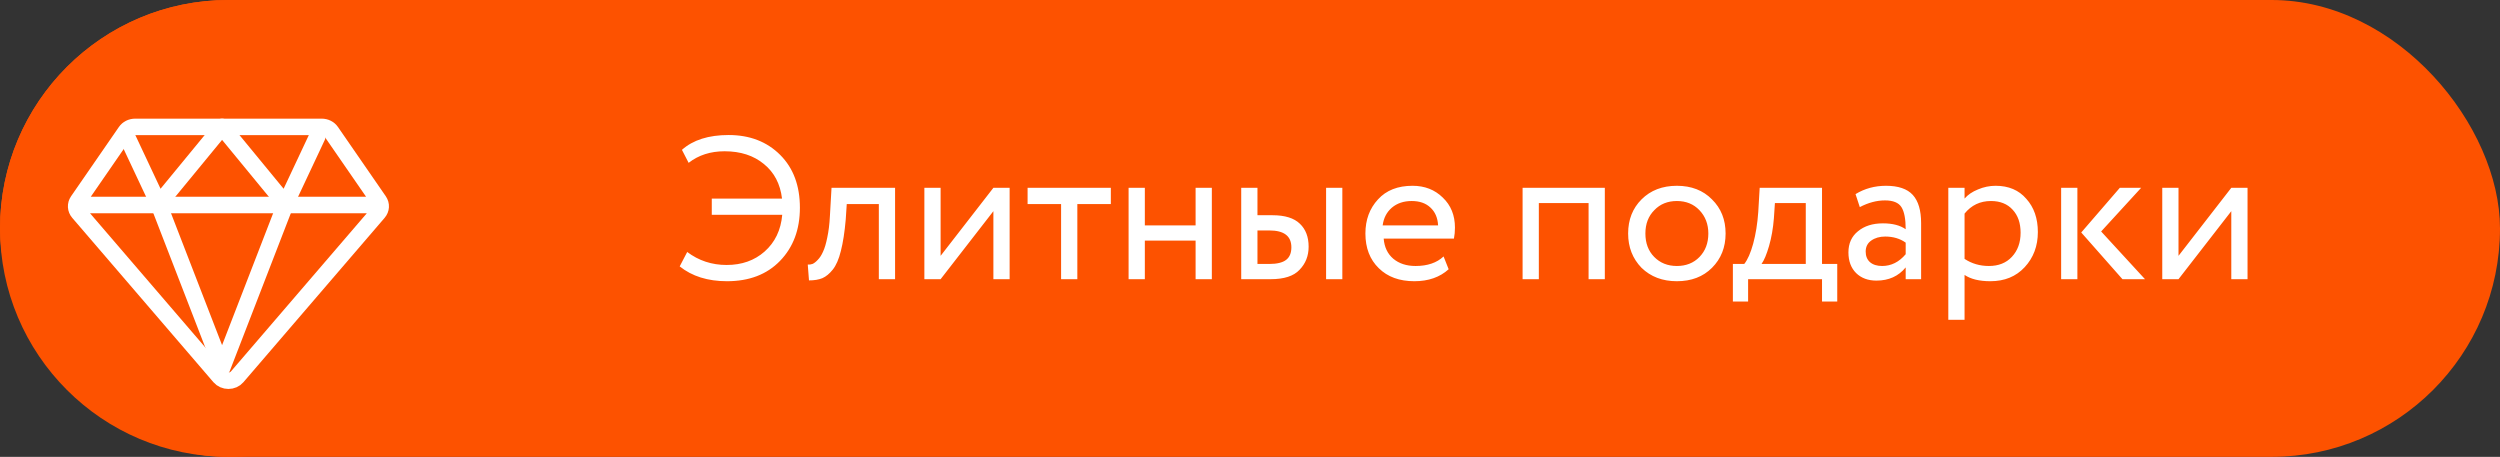
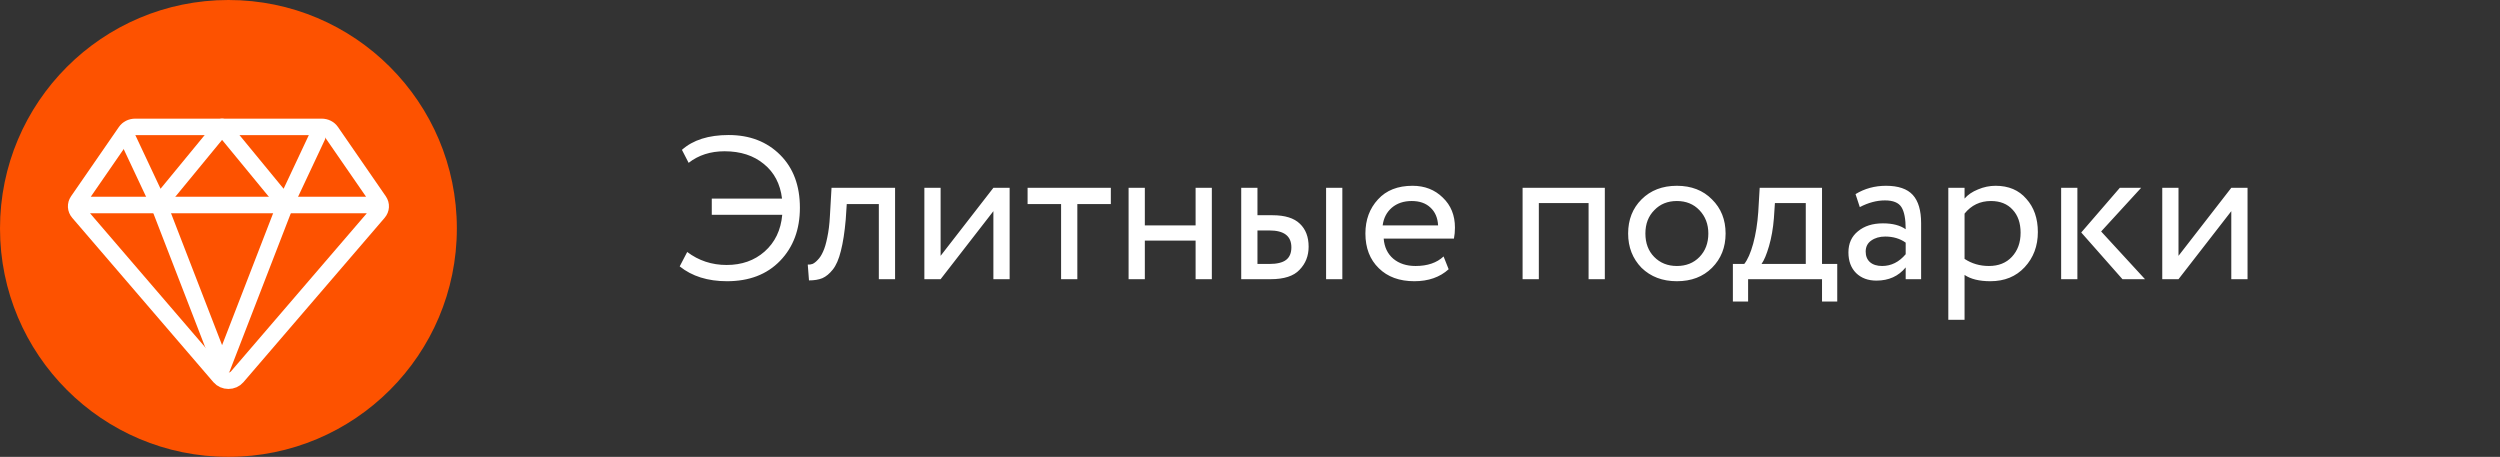
<svg xmlns="http://www.w3.org/2000/svg" width="197" height="36" viewBox="0 0 197 36" fill="none">
  <rect x="0" y="0" width="197" height="36" fill="#333333" stroke="none" />
-   <rect width="197" height="36" rx="18" fill="#FD5200" />
  <circle cx="18" cy="18" r="18" fill="#FD5200" />
  <path d="M61.64 16.928H56.088V15.648H61.624C61.485 14.496 61.011 13.589 60.2 12.928C59.389 12.256 58.355 11.92 57.096 11.92C55.987 11.92 55.043 12.224 54.264 12.832L53.736 11.808C54.611 11.029 55.837 10.64 57.416 10.64C59.08 10.64 60.435 11.163 61.48 12.208C62.515 13.243 63.032 14.629 63.032 16.368C63.032 18.085 62.509 19.483 61.464 20.56C60.429 21.627 59.037 22.16 57.288 22.16C55.773 22.16 54.531 21.771 53.56 20.992L54.152 19.856C55.059 20.539 56.093 20.88 57.256 20.88C58.451 20.88 59.448 20.528 60.248 19.824C61.069 19.099 61.533 18.133 61.64 16.928ZM70.532 22H69.252V16.08H66.724L66.644 17.296C66.558 18.288 66.43 19.115 66.26 19.776C66.1 20.427 65.886 20.917 65.62 21.248C65.364 21.568 65.092 21.792 64.804 21.92C64.516 22.037 64.164 22.096 63.748 22.096L63.652 20.848C63.769 20.859 63.892 20.843 64.02 20.8C64.148 20.747 64.287 20.64 64.436 20.48C64.596 20.32 64.734 20.107 64.852 19.84C64.98 19.573 65.092 19.2 65.188 18.72C65.294 18.229 65.364 17.669 65.396 17.04L65.524 14.8H70.532V22ZM78.279 16.64L74.12 22H72.84V14.8H74.12V20.16L78.279 14.8H79.559V22H78.279V16.64ZM83.614 16.08H80.974V14.8H87.534V16.08H84.894V22H83.614V16.08ZM95.493 22H94.213V18.96H90.213V22H88.933V14.8H90.213V17.76H94.213V14.8H95.493V22ZM100.128 22H97.808V14.8H99.088V16.96H100.272C101.254 16.96 101.974 17.184 102.432 17.632C102.891 18.069 103.12 18.672 103.12 19.44C103.12 20.165 102.88 20.773 102.4 21.264C101.942 21.755 101.184 22 100.128 22ZM105.776 22H104.496V14.8H105.776V22ZM100.032 18.16H99.088V20.8H100.016C100.624 20.8 101.067 20.693 101.344 20.48C101.622 20.267 101.76 19.936 101.76 19.488C101.76 18.603 101.184 18.16 100.032 18.16ZM113.754 20.208L114.154 21.216C113.461 21.845 112.559 22.16 111.45 22.16C110.277 22.16 109.343 21.819 108.65 21.136C107.946 20.453 107.594 19.541 107.594 18.4C107.594 17.323 107.925 16.427 108.586 15.712C109.237 14.997 110.143 14.64 111.306 14.64C112.266 14.64 113.061 14.949 113.69 15.568C114.33 16.176 114.65 16.965 114.65 17.936C114.65 18.245 114.623 18.533 114.57 18.8H109.034C109.087 19.472 109.338 20 109.786 20.384C110.245 20.768 110.831 20.96 111.546 20.96C112.485 20.96 113.221 20.709 113.754 20.208ZM111.242 15.84C110.613 15.84 110.09 16.016 109.674 16.368C109.269 16.72 109.029 17.184 108.954 17.76H113.322C113.29 17.163 113.087 16.693 112.714 16.352C112.351 16.011 111.861 15.84 111.242 15.84ZM126.46 22H125.18V16H121.26V22H119.98V14.8H126.46V22ZM129.353 21.104C128.649 20.379 128.297 19.477 128.297 18.4C128.297 17.312 128.649 16.416 129.353 15.712C130.068 14.997 130.996 14.64 132.137 14.64C133.278 14.64 134.201 14.997 134.905 15.712C135.62 16.416 135.977 17.312 135.977 18.4C135.977 19.488 135.62 20.389 134.905 21.104C134.201 21.808 133.278 22.16 132.137 22.16C131.006 22.16 130.078 21.808 129.353 21.104ZM130.361 16.56C129.892 17.029 129.657 17.643 129.657 18.4C129.657 19.157 129.886 19.771 130.345 20.24C130.814 20.72 131.412 20.96 132.137 20.96C132.862 20.96 133.454 20.725 133.913 20.256C134.382 19.776 134.617 19.157 134.617 18.4C134.617 17.664 134.382 17.051 133.913 16.56C133.454 16.08 132.862 15.84 132.137 15.84C131.412 15.84 130.82 16.08 130.361 16.56ZM137.751 23.76H136.551V20.8H137.447C137.713 20.469 137.948 19.936 138.151 19.2C138.353 18.453 138.487 17.621 138.551 16.704L138.663 14.8H143.575V20.8H144.775V23.76H143.575V22H137.751V23.76ZM139.863 16L139.783 17.2C139.719 18 139.591 18.731 139.399 19.392C139.207 20.053 139.009 20.523 138.807 20.8H142.295V16H139.863ZM146.552 16.32L146.216 15.296C146.93 14.859 147.73 14.64 148.616 14.64C149.586 14.64 150.29 14.88 150.728 15.36C151.165 15.84 151.384 16.581 151.384 17.584V22H150.168V21.072C149.602 21.765 148.834 22.112 147.864 22.112C147.202 22.112 146.669 21.915 146.264 21.52C145.858 21.115 145.656 20.571 145.656 19.888C145.656 19.184 145.906 18.629 146.408 18.224C146.909 17.808 147.565 17.6 148.376 17.6C149.133 17.6 149.73 17.755 150.168 18.064C150.168 17.253 150.056 16.672 149.832 16.32C149.608 15.968 149.176 15.792 148.536 15.792C147.885 15.792 147.224 15.968 146.552 16.32ZM148.312 20.96C149.026 20.96 149.645 20.651 150.168 20.032V19.12C149.72 18.8 149.181 18.64 148.552 18.64C148.114 18.64 147.746 18.747 147.448 18.96C147.16 19.163 147.016 19.451 147.016 19.824C147.016 20.176 147.128 20.453 147.352 20.656C147.586 20.859 147.906 20.96 148.312 20.96ZM154.807 25.2H153.527V14.8H154.807V15.648C155.063 15.349 155.415 15.109 155.863 14.928C156.311 14.736 156.775 14.64 157.255 14.64C158.279 14.64 159.084 14.981 159.671 15.664C160.279 16.336 160.583 17.211 160.583 18.288C160.583 19.387 160.236 20.309 159.543 21.056C158.86 21.792 157.959 22.16 156.839 22.16C155.975 22.16 155.298 21.995 154.807 21.664V25.2ZM156.887 15.84C156.034 15.84 155.34 16.171 154.807 16.832V20.4C155.372 20.773 156.012 20.96 156.727 20.96C157.484 20.96 158.087 20.72 158.535 20.24C158.994 19.749 159.223 19.115 159.223 18.336C159.223 17.579 159.015 16.976 158.599 16.528C158.183 16.069 157.612 15.84 156.887 15.84ZM167.042 14.8H168.722L165.57 18.24L169.026 22H167.25L164.002 18.32L167.042 14.8ZM163.698 22H162.418V14.8H163.698V22ZM175.826 16.64L171.666 22H170.386V14.8H171.666V20.16L175.826 14.8H177.106V22H175.826V16.64Z" fill="white" />
  <path d="M6.857 16.154H29.143M6.183 16.741L17.313 29.696C17.394 29.79 17.498 29.867 17.617 29.92C17.736 29.973 17.867 30 18 30C18.133 30 18.264 29.973 18.383 29.92C18.502 29.867 18.606 29.79 18.687 29.696L29.817 16.741C29.926 16.613 29.99 16.458 29.999 16.297C30.008 16.136 29.962 15.977 29.868 15.839L26.093 10.371C26.015 10.258 25.906 10.164 25.777 10.099C25.648 10.034 25.502 10 25.354 10H10.646C10.498 10 10.352 10.034 10.223 10.099C10.094 10.164 9.985 10.258 9.907 10.371L6.132 15.839C6.038 15.977 5.992 16.136 6.001 16.297C6.01 16.458 6.074 16.613 6.183 16.741Z" stroke="white" stroke-width="1.3" stroke-linecap="round" stroke-linejoin="round" />
  <path d="M25 10.76L22.5 16.08M22.5 16.08L17.5 10L12.5 16.08M22.5 16.08L17.5 29L12.5 16.08M10 10.76L12.5 16.08" stroke="white" stroke-width="1.3" stroke-linecap="round" stroke-linejoin="round" />
</svg>